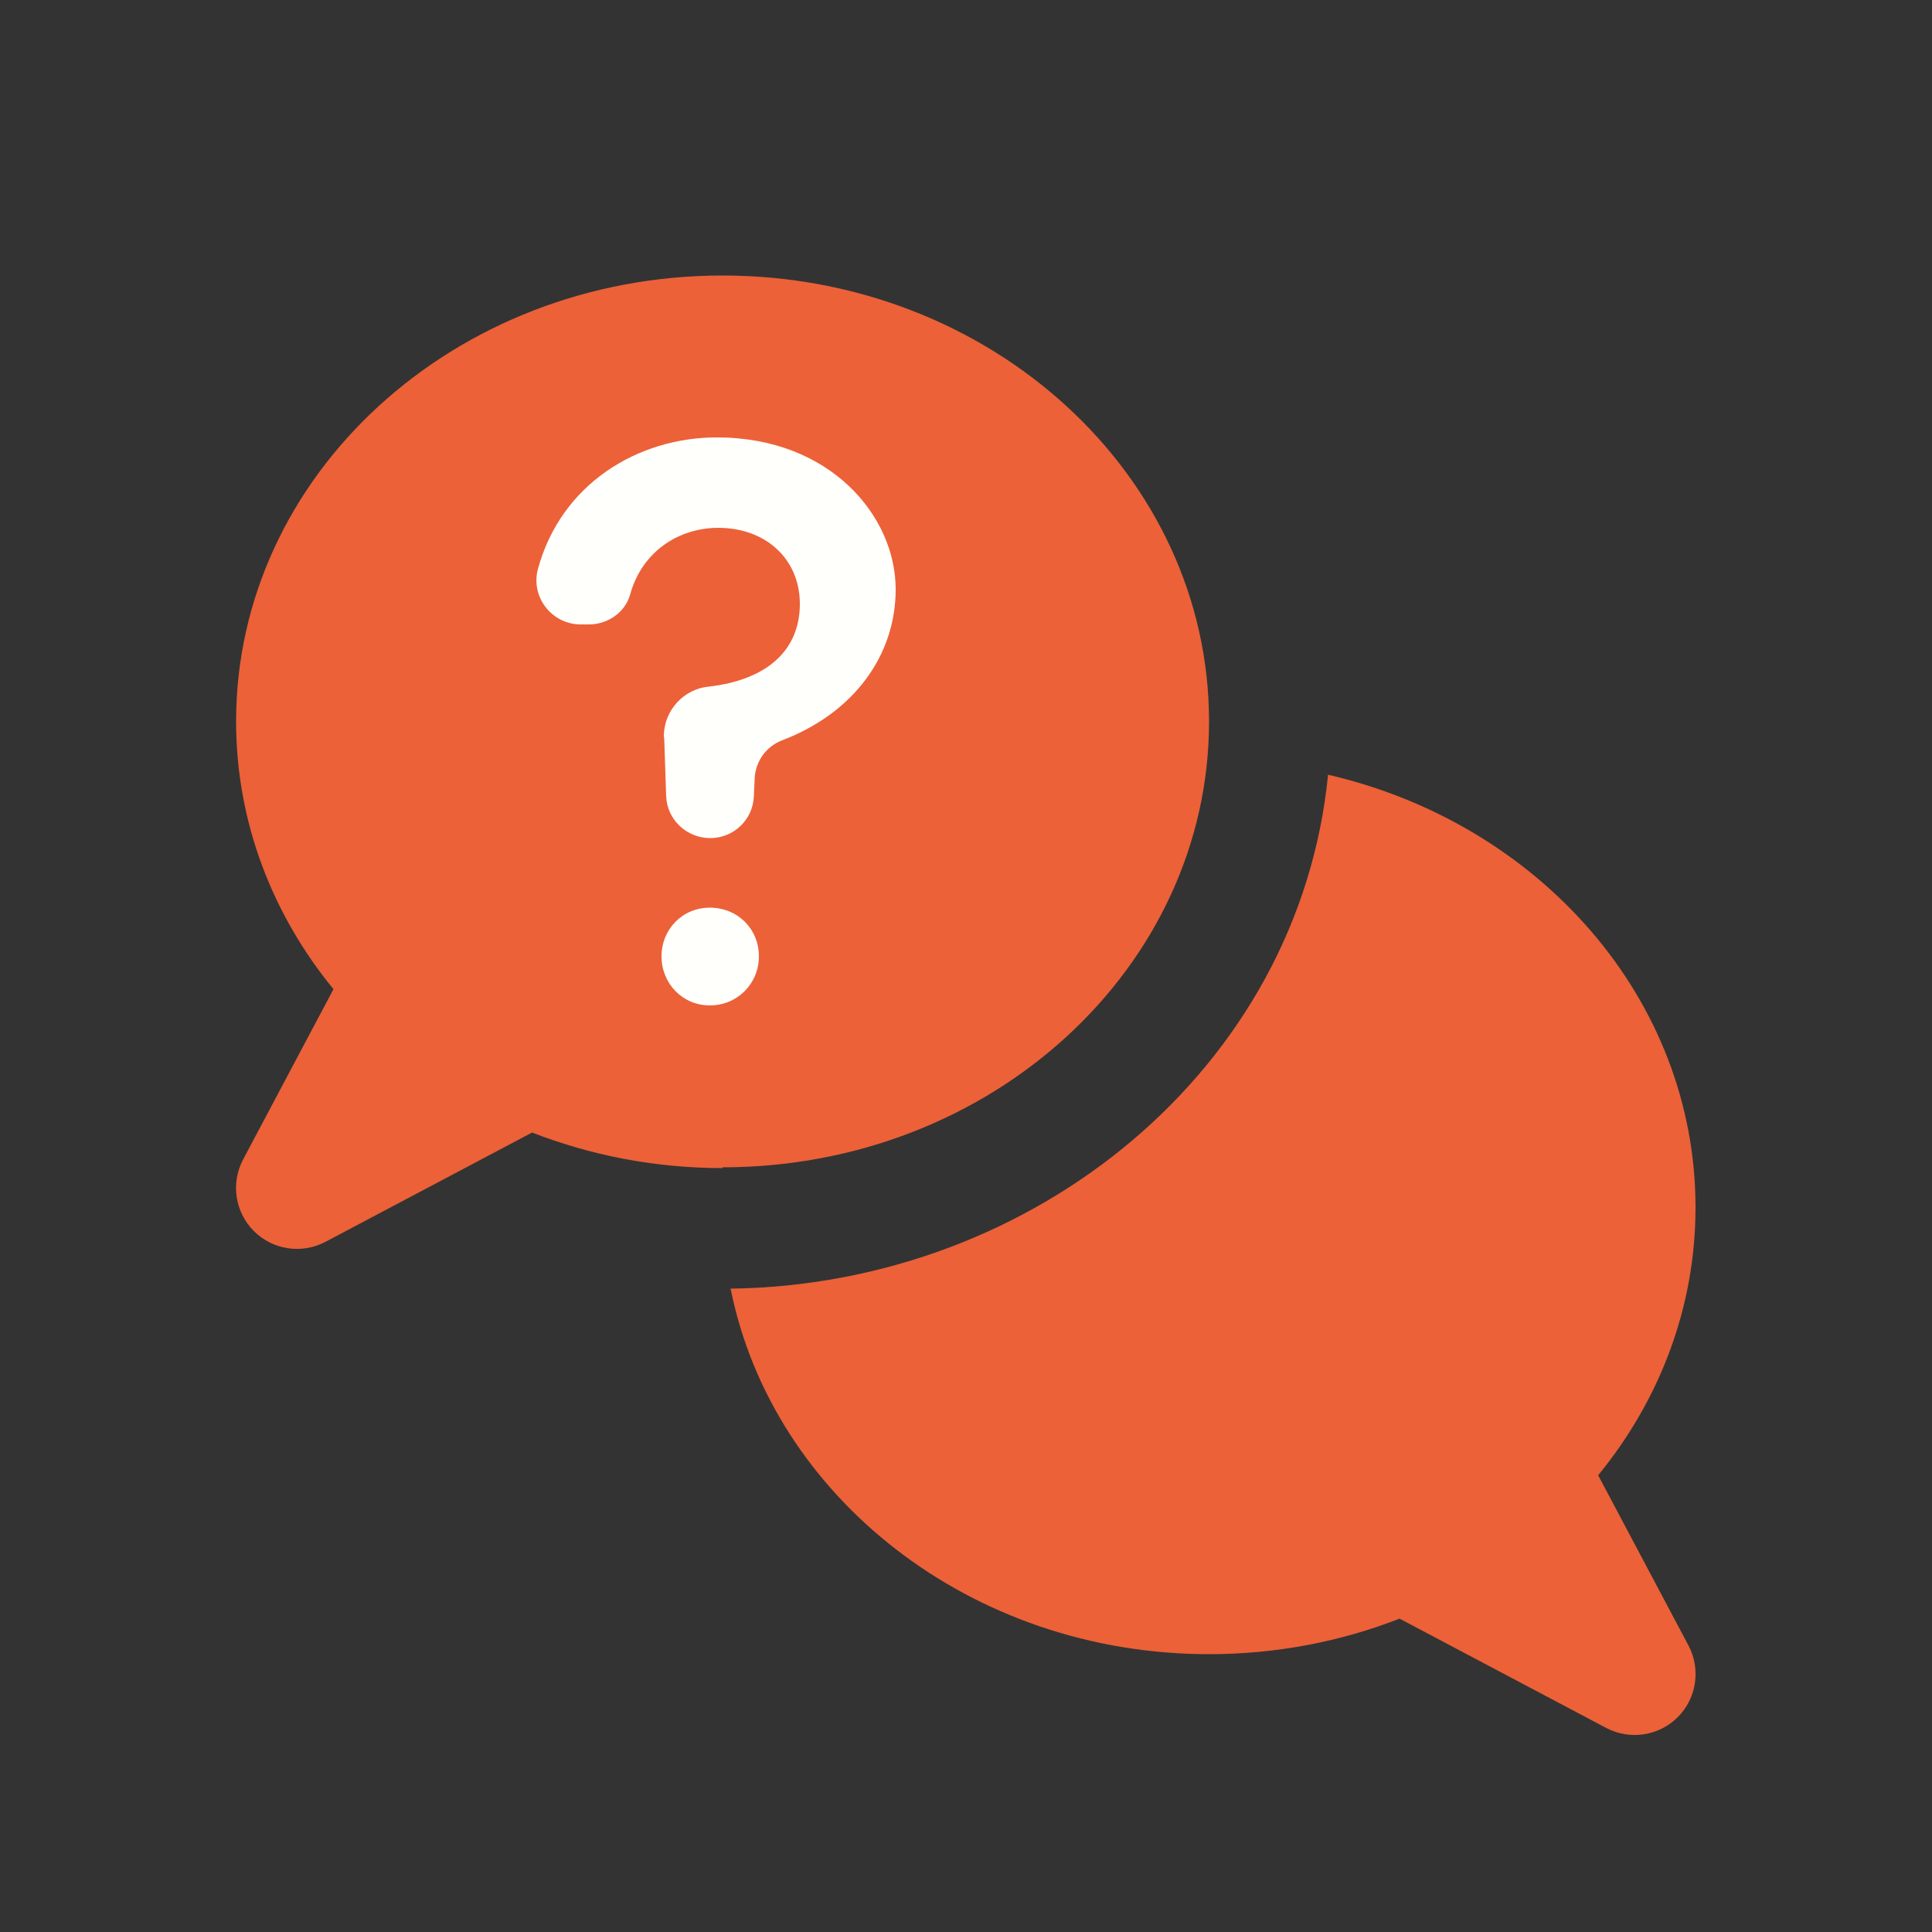
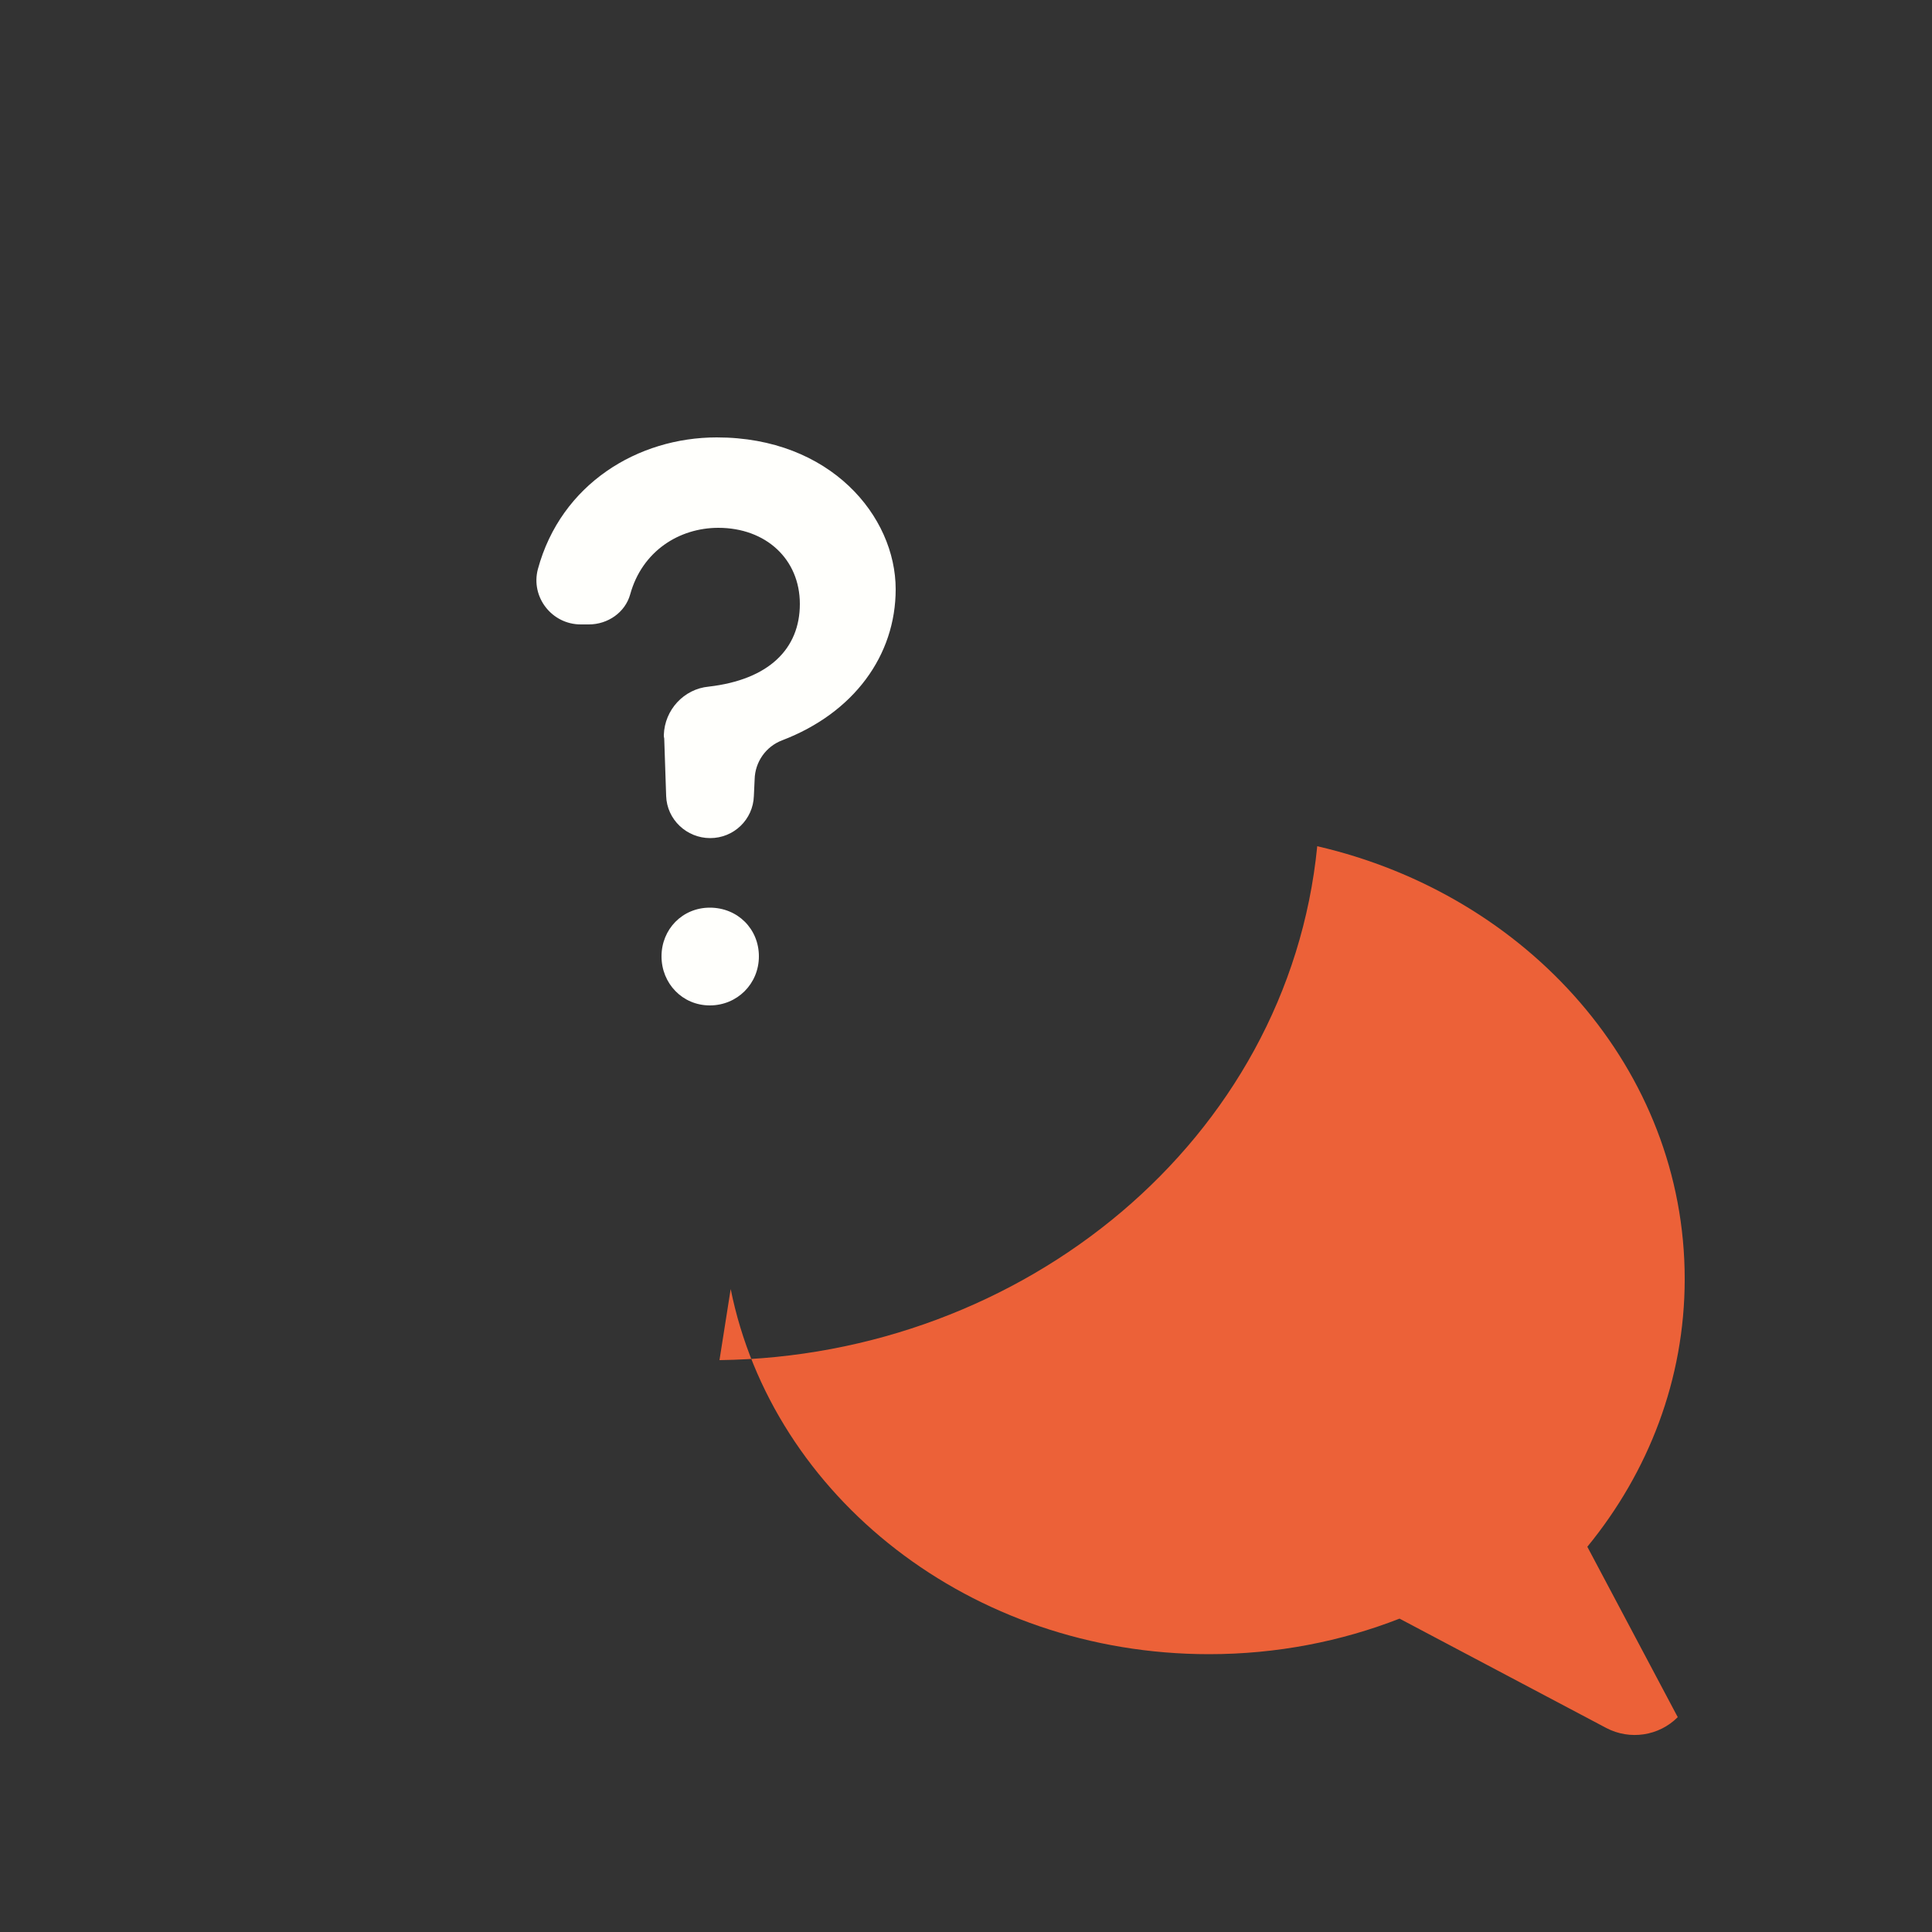
<svg xmlns="http://www.w3.org/2000/svg" id="Capa_1" data-name="Capa 1" viewBox="0 0 50 50">
  <rect x="0" y="0" width="50" height="50" fill="#333333" stroke="none" />
  <defs>
    <style>
      .cls-1 {
        fill: #fffffc;
      }

      .cls-2 {
        fill: #ec6138;
      }
    </style>
  </defs>
-   <path class="cls-2" d="m18.7,30.21c6.95,0,12.59-5.17,12.59-11.54s-5.64-11.54-12.59-11.54-12.59,5.17-12.59,11.54c0,2.6.94,5,2.52,6.93l-2.34,4.41c-.32.61-.21,1.36.28,1.85.49.49,1.24.6,1.85.28l5.35-2.83c1.52.59,3.18.92,4.93.92Z" />
-   <path class="cls-2" d="m18.91,33.36c1.08,5.37,6.21,9.45,12.38,9.45,1.75,0,3.42-.33,4.93-.92l5.35,2.83c.61.32,1.36.21,1.85-.28s.6-1.24.28-1.85l-2.34-4.41c1.58-1.93,2.52-4.33,2.52-6.93,0-5.41-4.05-9.94-9.51-11.2-.75,7.6-7.6,13.2-15.47,13.3Z" />
+   <path class="cls-2" d="m18.91,33.36c1.08,5.37,6.21,9.45,12.38,9.45,1.75,0,3.42-.33,4.93-.92l5.35,2.83c.61.32,1.36.21,1.85-.28l-2.34-4.41c1.58-1.93,2.52-4.33,2.52-6.93,0-5.41-4.05-9.94-9.51-11.2-.75,7.6-7.6,13.2-15.47,13.3Z" />
  <g>
    <path class="cls-1" d="m18.37,23.49c-.71,0-1.25.56-1.25,1.26s.54,1.27,1.25,1.27,1.27-.56,1.27-1.27-.55-1.26-1.27-1.26Z" />
    <path class="cls-1" d="m23.18,15.25c0,1.71-1.08,3.2-2.94,3.91-.42.16-.7.56-.71,1.01l-.02.43c-.02.61-.52,1.09-1.13,1.09s-1.12-.48-1.14-1.09l-.05-1.49s-.01-.04-.01-.06v-.03c.02-.65.52-1.19,1.16-1.25,1.56-.18,2.36-.98,2.36-2.14s-.88-1.97-2.11-1.97c-1.01,0-1.97.6-2.28,1.72-.13.47-.58.78-1.07.78h-.21c-.75,0-1.3-.71-1.11-1.43.6-2.21,2.59-3.41,4.63-3.41,2.94,0,4.63,2.04,4.63,3.93Z" />
  </g>
</svg>